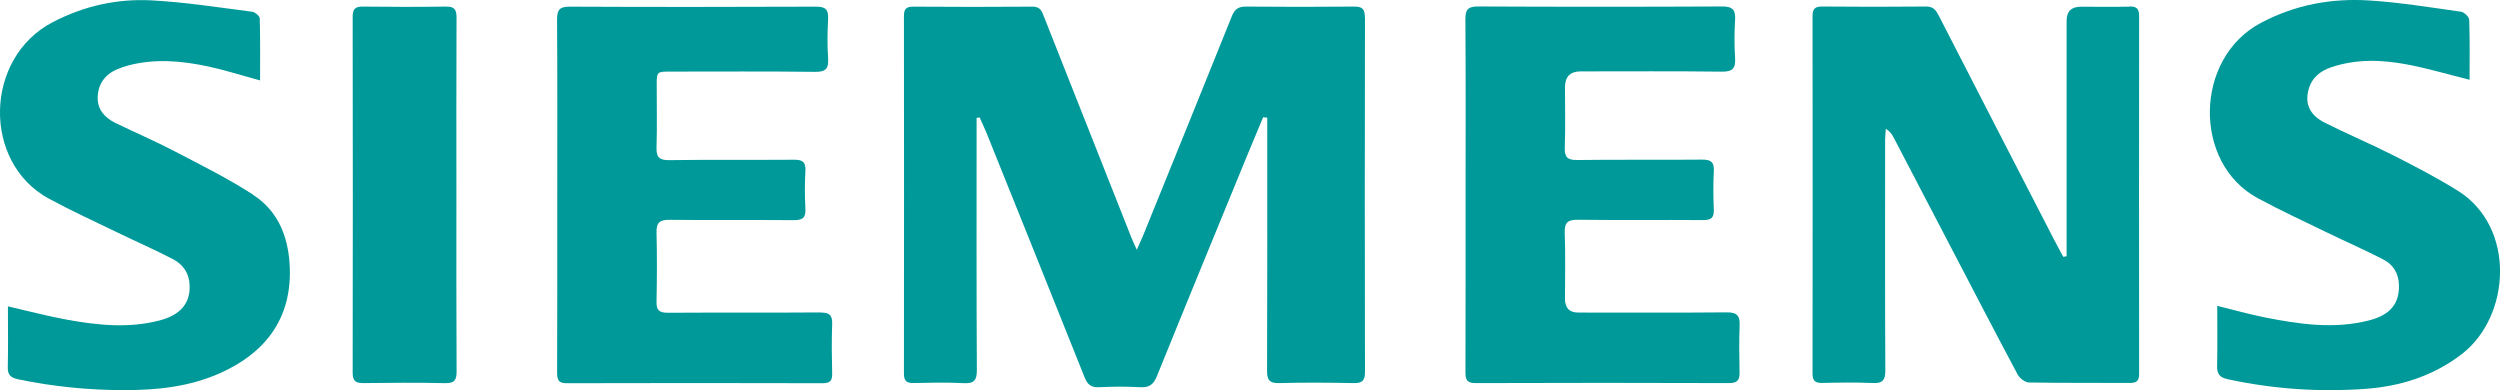
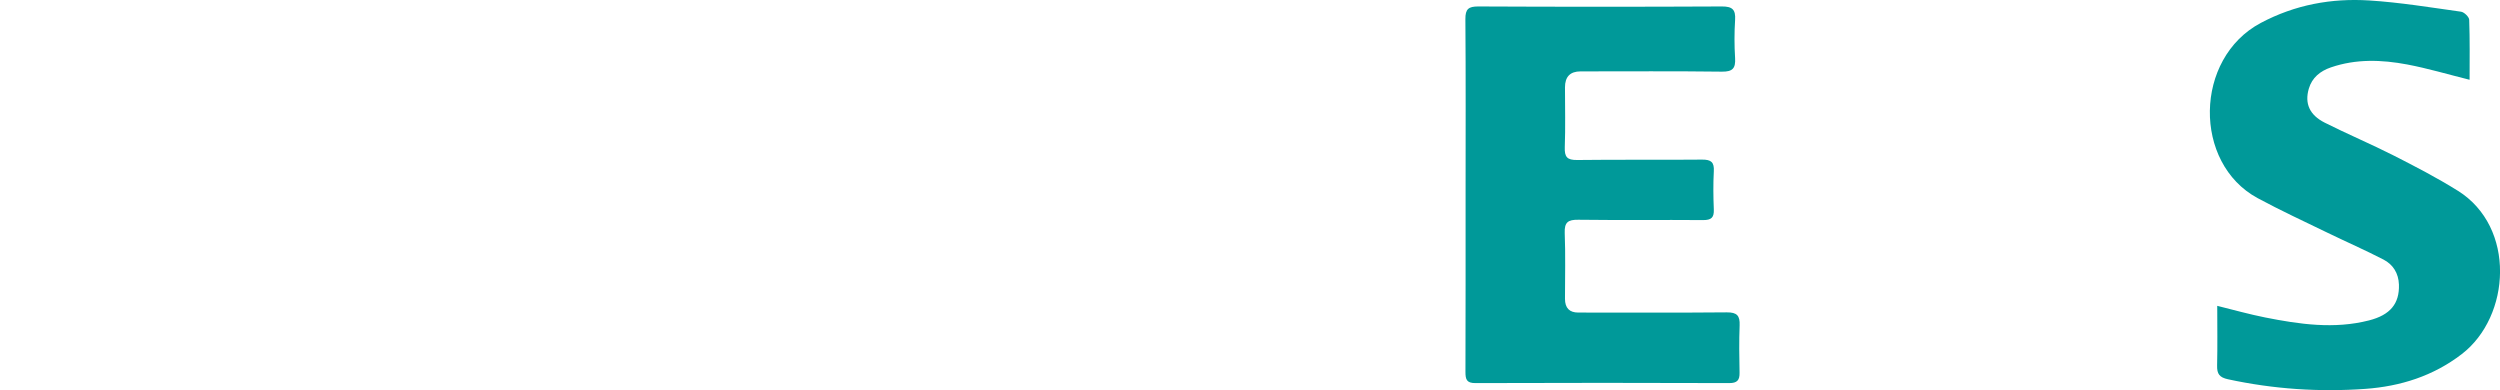
<svg xmlns="http://www.w3.org/2000/svg" id="Capa_2" data-name="Capa 2" viewBox="0 0 375.77 58.64">
  <defs>
    <style>
      .cls-1 {
        fill: #099;
        stroke-width: 0px;
      }
    </style>
  </defs>
  <g id="Capa_1-2" data-name="Capa 1">
    <g>
-       <path class="cls-1" d="m205.15,2.6c0-1.21-.36-1.63-1.59-1.61-5.43.05-10.86.05-16.29,0-1.18-.01-1.71.43-2.14,1.51-4.38,10.92-8.82,21.82-13.24,32.73-.26.63-.55,1.25-1.02,2.32-.41-.93-.63-1.37-.81-1.83-4.37-11.04-8.74-22.07-13.1-33.11-.32-.81-.52-1.62-1.74-1.61-6,.05-12,.04-18,0-1.01,0-1.35.38-1.35,1.37.02,17.94.02,35.87,0,53.81,0,1.12.44,1.42,1.48,1.39,2.48-.05,4.97-.11,7.45.02,1.55.08,2.04-.35,2.03-1.97-.07-12.04-.04-24.09-.04-36.13v-1.76c.15-.03.3-.06.45-.09.34.77.71,1.53,1.03,2.31,4.93,12.26,9.87,24.51,14.76,36.78.42,1.06.97,1.53,2.16,1.47,2.06-.1,4.14-.11,6.2,0,1.35.07,2-.4,2.51-1.67,4.49-11.1,9.05-22.17,13.6-33.25.78-1.89,1.57-3.77,2.36-5.66.21.02.41.05.62.07v1.91c0,12.04.02,24.09-.03,36.13,0,1.41.38,1.89,1.83,1.85,3.72-.1,7.45-.07,11.17,0,1.24.02,1.72-.3,1.72-1.64-.04-17.78-.04-35.56,0-53.35Z" />
-       <path class="cls-1" d="m320.07,1c-2.43.05-4.86.01-7.29.01q-2.15,0-2.15,2.09c0,11.22,0,22.44,0,33.65v1.77c-.17.03-.34.06-.51.08-.48-.91-.98-1.81-1.45-2.72-5.75-11.16-11.5-22.31-17.23-33.48-.42-.82-.82-1.44-1.94-1.42-5.22.05-10.45.05-15.67,0-1.12,0-1.39.46-1.39,1.49.02,17.89.02,35.77,0,53.66,0,1.08.36,1.45,1.44,1.43,2.53-.06,5.07-.1,7.6.01,1.53.07,1.91-.46,1.9-1.93-.06-11.53-.03-23.06-.03-34.58,0-.57.07-1.13.11-1.7.62.39.91.81,1.14,1.25,2.85,5.45,5.69,10.9,8.53,16.35,3.37,6.46,6.72,12.92,10.15,19.35.3.55,1.11,1.17,1.69,1.18,5.07.09,10.14.04,15.2.07,1,0,1.36-.34,1.36-1.35-.02-17.94-.02-35.88,0-53.82,0-1.11-.43-1.44-1.47-1.42Z" />
-       <path class="cls-1" d="m123.33,46.96c-7.65.06-15.31,0-22.96.05-1.28,0-1.72-.38-1.69-1.67.07-3.46.09-6.93,0-10.39-.04-1.52.52-1.93,1.97-1.91,6.2.07,12.41,0,18.61.05,1.31.01,1.88-.29,1.8-1.71-.11-1.91-.1-3.83,0-5.73.07-1.34-.47-1.65-1.71-1.64-6.26.05-12.51-.03-18.77.06-1.53.02-1.95-.48-1.9-1.94.1-3.1.02-6.2.03-9.3,0-2.06.01-2.07,2.08-2.07,7.24,0,14.48-.05,21.72.04,1.62.02,2.06-.49,1.96-2.03-.13-1.96-.11-3.93,0-5.89.07-1.39-.33-1.89-1.8-1.88-12.36.05-24.72.06-37.07,0-1.56,0-1.88.55-1.87,1.98.06,8.73.03,17.47.03,26.2,0,8.94.01,17.88-.02,26.82,0,1.05.17,1.61,1.42,1.6,12.82-.04,25.65-.03,38.47,0,1.06,0,1.48-.32,1.45-1.42-.06-2.48-.09-4.96,0-7.44.05-1.37-.39-1.77-1.76-1.76Z" />
      <path class="cls-1" d="m259.56,46.95c-7.44.07-14.89.03-22.34.03q-1.98,0-1.99-2.05c0-3.31.09-6.62-.04-9.92-.06-1.62.51-2,2.04-1.98,6.26.08,12.51,0,18.77.05,1.22,0,1.65-.37,1.6-1.6-.08-1.91-.1-3.83,0-5.73.08-1.37-.4-1.77-1.76-1.76-6.26.06-12.51-.02-18.77.06-1.54.02-1.92-.47-1.87-1.93.11-2.99.03-5.99.03-8.99q0-2.4,2.34-2.4c7.08,0,14.17-.05,21.25.04,1.62.02,2.07-.51,1.98-2.04-.12-1.9-.12-3.83,0-5.73.1-1.55-.4-2.04-2-2.03-12.2.06-24.4.06-36.6,0-1.47,0-1.95.38-1.94,1.9.07,8.78.03,17.57.03,26.36,0,8.89.01,17.78-.02,26.67,0,1.11.16,1.69,1.5,1.68,12.72-.05,25.44-.04,38.16,0,1.16,0,1.56-.42,1.54-1.54-.05-2.38-.08-4.76.01-7.13.06-1.46-.39-1.97-1.92-1.96Z" />
      <path class="cls-1" d="m369.41,28.66c-3.1-1.94-6.37-3.63-9.63-5.29-3.41-1.73-6.94-3.21-10.35-4.93-2.3-1.16-3.04-2.89-2.4-5.1.49-1.68,1.72-2.66,3.32-3.21,3.78-1.3,7.64-1.16,11.47-.44,3.07.58,6.09,1.48,9.38,2.3,0-3.05.05-6.04-.06-9.02-.02-.43-.75-1.14-1.22-1.21-4.59-.64-9.18-1.4-13.8-1.69-5.69-.36-11.15.64-16.31,3.38-10.03,5.33-10.21,21.07-.47,26.33,3.45,1.86,7.01,3.51,10.54,5.22,2.78,1.35,5.62,2.59,8.37,4.01,1.45.75,2.27,2.06,2.33,3.77.09,2.84-1.28,4.56-4.5,5.38-5.24,1.34-10.46.58-15.64-.45-2.35-.47-4.67-1.12-7.17-1.74,0,3.11.05,6.04-.02,8.98-.03,1.26.35,1.78,1.65,2.06,6.81,1.47,13.71,1.94,20.63,1.44,5.26-.38,10.2-1.92,14.5-5.23,7.36-5.66,8.17-19.08-.61-24.56Z" />
-       <path class="cls-1" d="m38.02,29.25c-3.76-2.43-7.79-4.44-11.77-6.51-2.93-1.53-5.97-2.83-8.94-4.28-1.59-.78-2.69-2.03-2.63-3.87.07-1.97,1.1-3.41,2.95-4.18.57-.24,1.15-.45,1.75-.6,4-1.03,8-.66,11.96.19,2.55.55,5.05,1.35,7.75,2.09,0-3.16.04-6.24-.05-9.32-.01-.36-.69-.94-1.11-1C32.92,1.12,27.91.34,22.88.06c-5.22-.29-10.22.81-14.95,3.27-10.34,5.37-10.62,21.12-.56,26.54,3.4,1.84,6.93,3.45,10.41,5.14,2.74,1.33,5.53,2.54,8.23,3.95,1.48.77,2.41,2.08,2.49,3.86.12,2.75-1.33,4.52-4.57,5.36-4.61,1.19-9.23.71-13.82-.12-2.88-.52-5.71-1.28-8.92-2.01,0,3.17.05,6.15-.02,9.13-.03,1.18.43,1.59,1.55,1.83,5.27,1.1,10.6,1.63,15.98,1.63,4.94,0,9.79-.51,14.37-2.55,6.28-2.8,11.05-7.82,10.45-16.57-.3-4.3-1.91-7.94-5.5-10.25Z" />
-       <path class="cls-1" d="m68.6,29.45c0-8.94-.02-17.88.02-26.82,0-1.18-.31-1.66-1.57-1.64-4.19.06-8.38.05-12.56,0-1.18-.01-1.48.45-1.48,1.56.03,17.83.03,35.66,0,53.48,0,1.29.48,1.56,1.65,1.55,4.08-.05,8.17-.08,12.25.01,1.41.03,1.73-.47,1.72-1.79-.05-8.78-.03-17.57-.03-26.35Z" />
    </g>
  </g>
</svg>